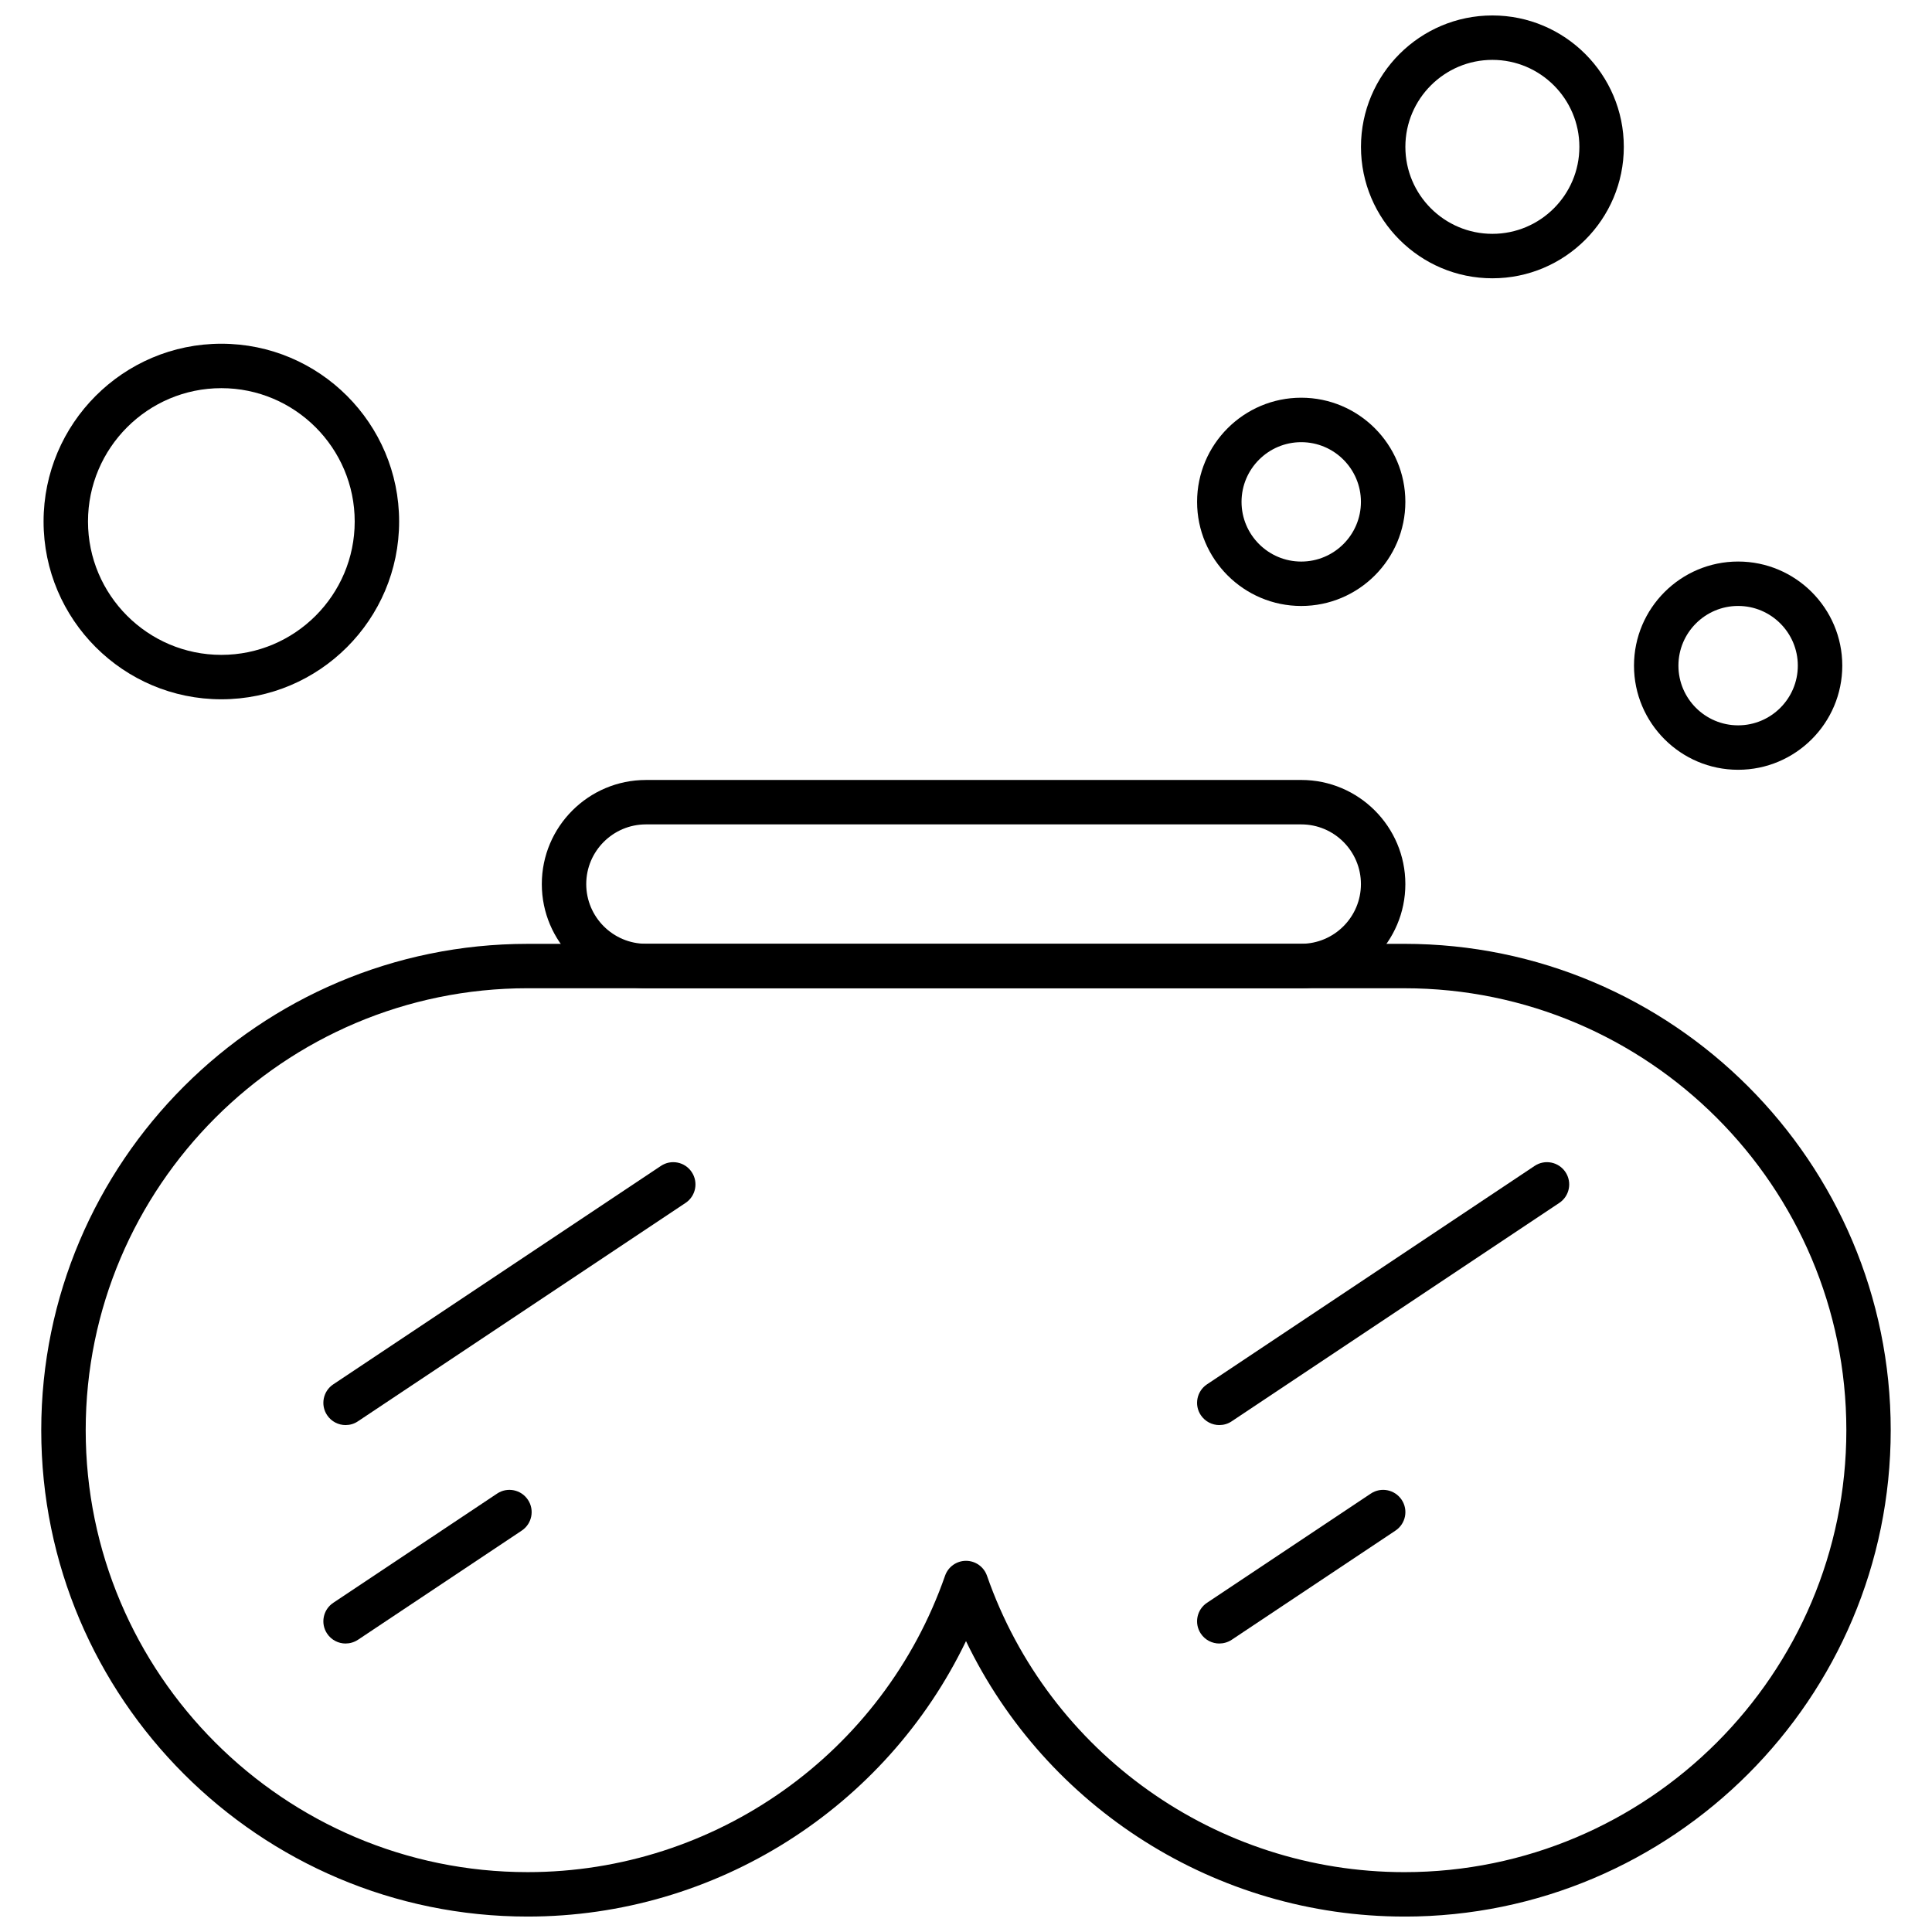
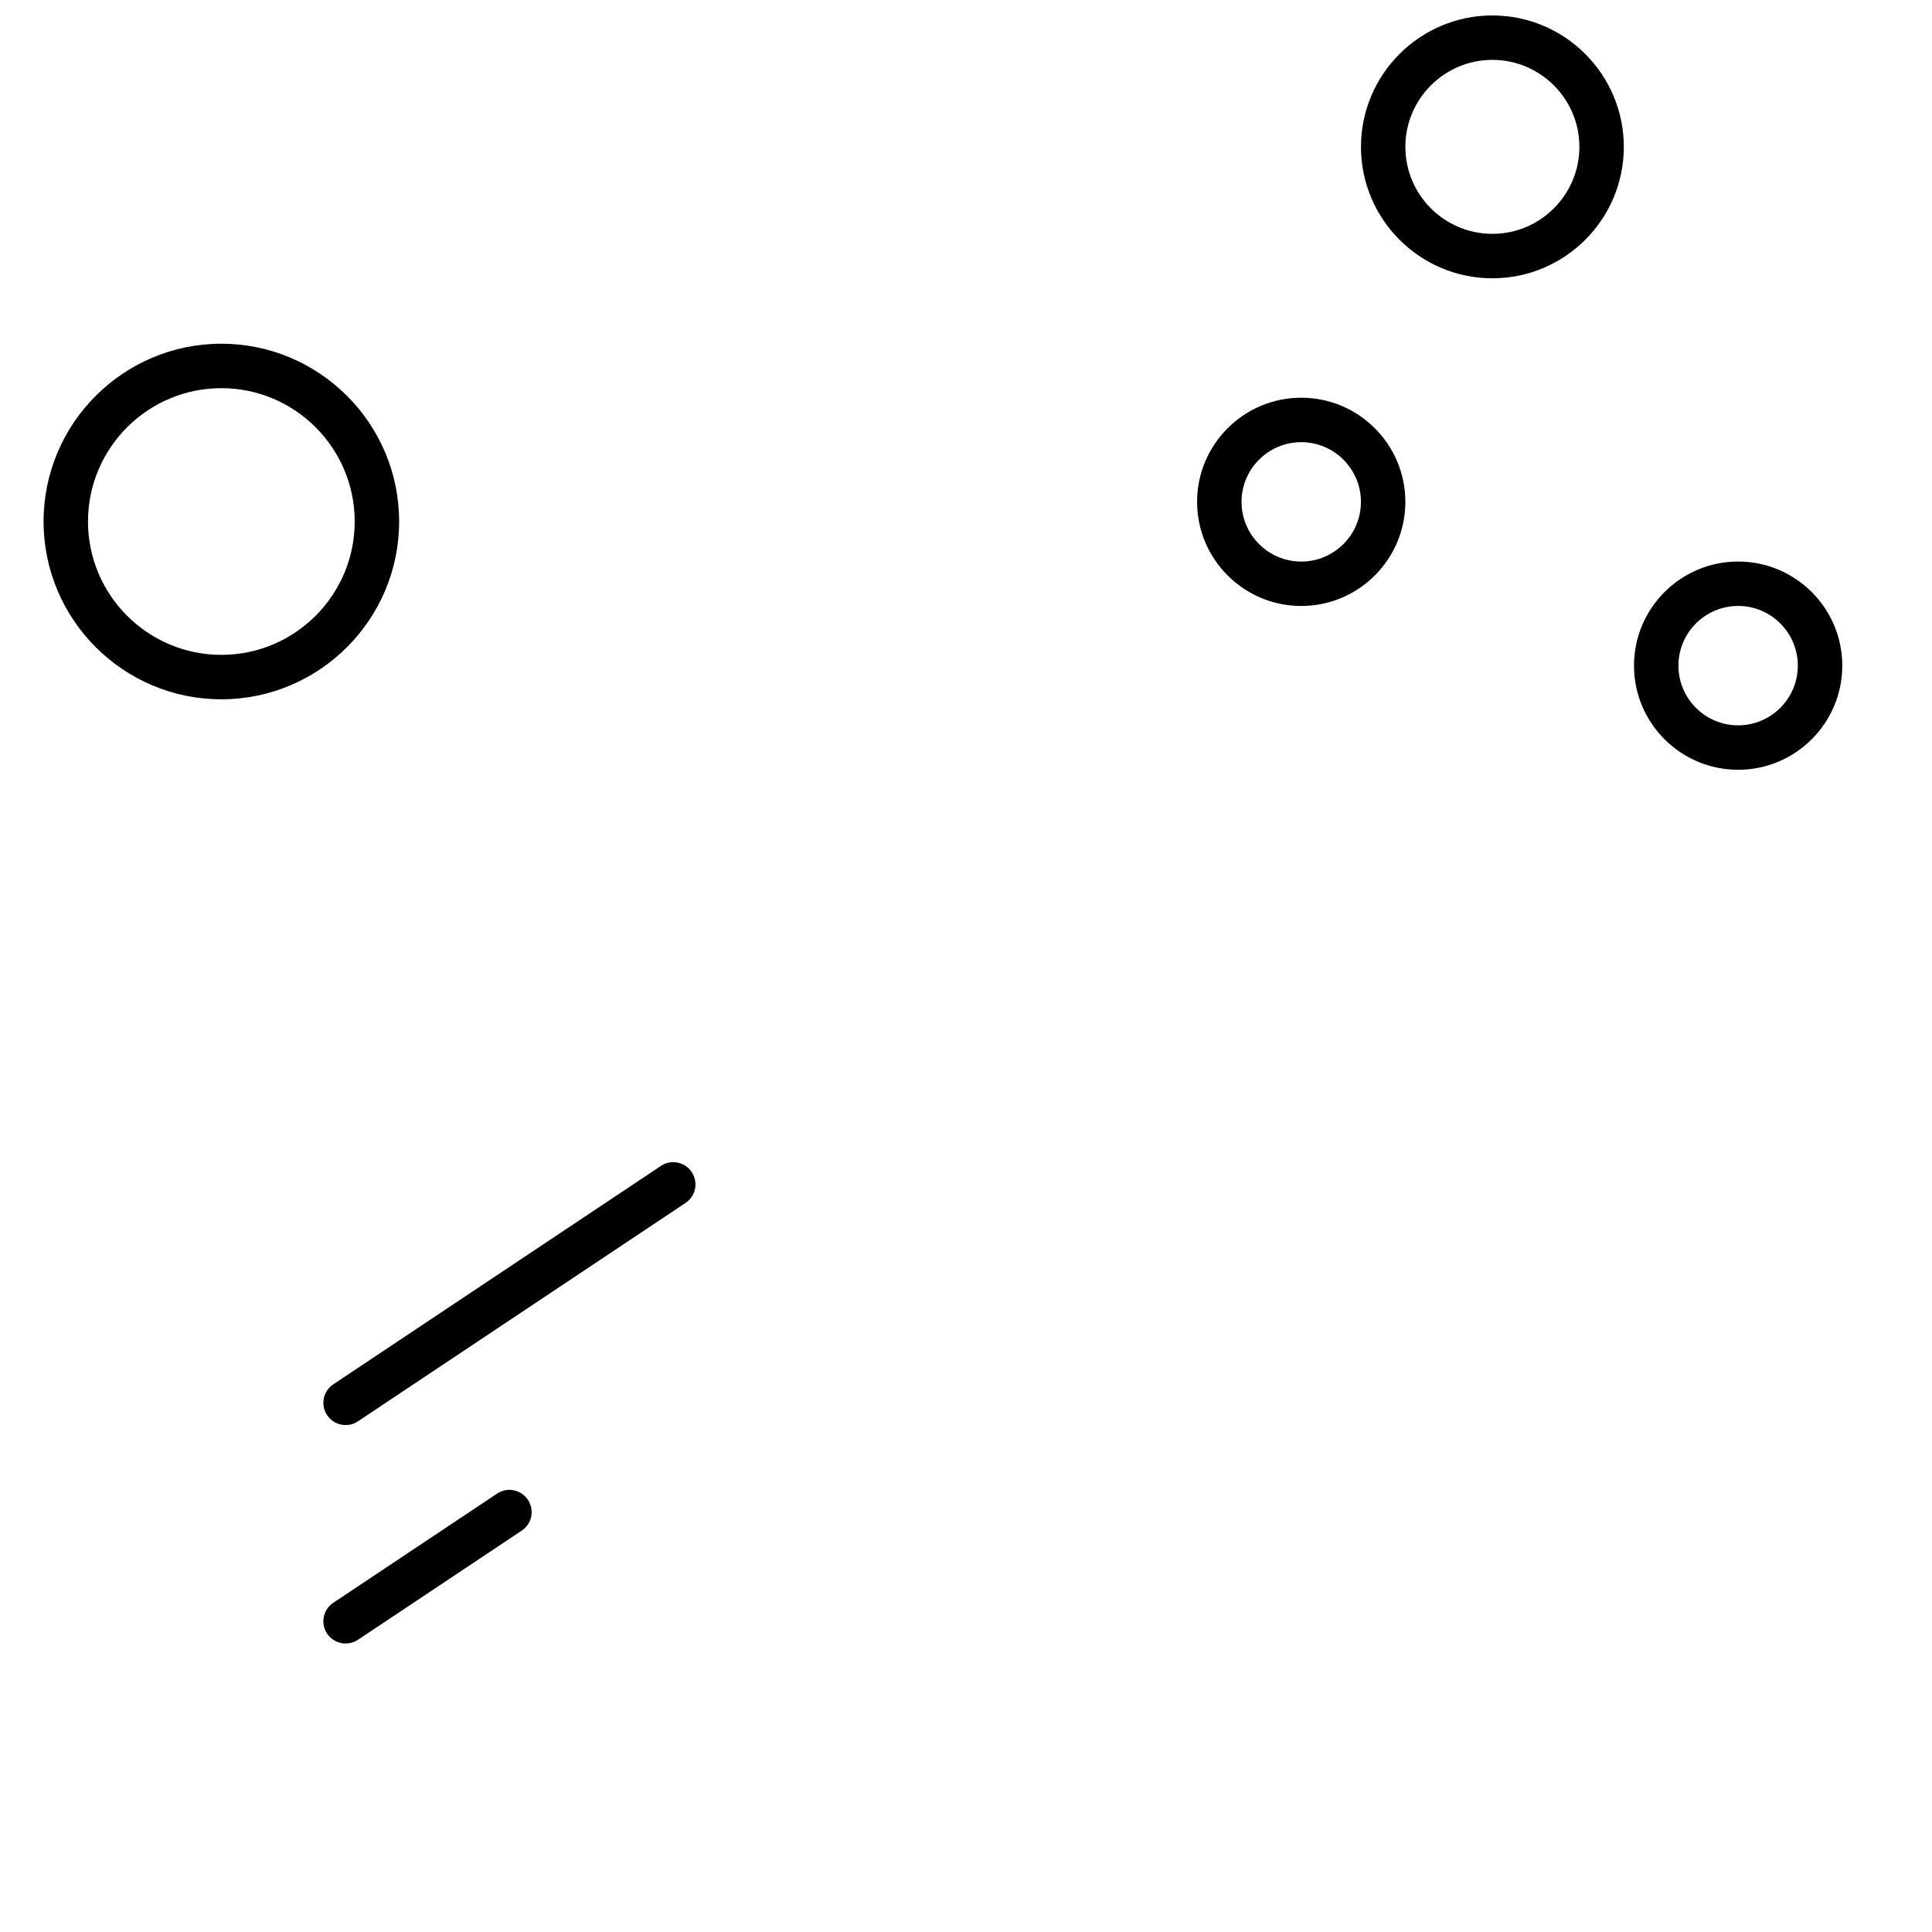
<svg xmlns="http://www.w3.org/2000/svg" width="800px" height="800px" version="1.1" viewBox="144 144 512 512">
  <defs>
    <clipPath id="b">
-       <path d="m154 394h492v257.9h-492z" />
-     </clipPath>
+       </clipPath>
    <clipPath id="a">
      <path d="m504 148.09h71v69.906h-71z" />
    </clipPath>
  </defs>
  <g clip-path="url(#b)">
    <path d="m516.18 651.91c-49.883 0-94.91-28.809-116.18-73-21.266 44.191-66.289 73-116.18 73-71.078 0-128.89-57.816-128.89-128.89 0-71.07 57.824-128.89 128.89-128.89l232.35-0.004c71.078 0 128.89 57.824 128.89 128.89 0.008 71.082-57.809 128.9-128.89 128.9zm-116.18-94.277c2.508 0 4.738 1.586 5.562 3.957 16.387 46.984 60.836 78.547 110.62 78.547 64.586 0 117.12-52.535 117.12-117.12 0-64.586-52.535-117.12-117.12-117.12l-232.35-0.004c-64.574 0-117.12 52.543-117.12 117.12s52.543 117.12 117.12 117.12c49.781 0 94.23-31.562 110.62-78.555 0.824-2.363 3.055-3.945 5.555-3.945z" fill-rule="evenodd" />
  </g>
  <path d="m235.59 521.66c-1.898 0-3.769-0.926-4.902-2.625-1.809-2.699-1.078-6.367 1.633-8.172l86.828-57.883c2.703-1.809 6.367-1.074 8.164 1.633 1.809 2.711 1.078 6.367-1.633 8.172l-86.836 57.883c-0.996 0.676-2.125 0.988-3.254 0.988z" fill-rule="evenodd" />
  <path d="m235.59 579.55c-1.898 0-3.769-0.918-4.902-2.625-1.809-2.699-1.078-6.367 1.633-8.164l43.418-28.945c2.699-1.809 6.367-1.066 8.164 1.641 1.809 2.699 1.074 6.367-1.633 8.164l-43.418 28.945c-1.004 0.656-2.137 0.98-3.262 0.98z" fill-rule="evenodd" />
-   <path d="m467.14 521.66c-1.906 0-3.769-0.926-4.91-2.625-1.809-2.699-1.074-6.367 1.633-8.172l86.828-57.883c2.711-1.809 6.371-1.074 8.172 1.633 1.809 2.711 1.078 6.367-1.633 8.172l-86.828 57.883c-1.004 0.676-2.144 0.988-3.262 0.988z" fill-rule="evenodd" />
-   <path d="m467.14 579.55c-1.906 0-3.769-0.918-4.91-2.625-1.809-2.699-1.074-6.367 1.633-8.164l43.418-28.945c2.711-1.809 6.367-1.066 8.172 1.641 1.809 2.699 1.074 6.367-1.633 8.164l-43.418 28.945c-1.004 0.656-2.144 0.98-3.262 0.98z" fill-rule="evenodd" />
-   <path d="m488.84 405.89h-173.66c-15.219 0-27.594-12.379-27.594-27.594 0-15.219 12.379-27.594 27.594-27.594l173.66-0.004c15.219 0 27.594 12.379 27.594 27.594 0 15.219-12.379 27.598-27.594 27.598zm-173.66-43.418c-8.723 0-15.82 7.094-15.82 15.82 0 8.723 7.094 15.82 15.82 15.82h173.66c8.723 0 15.82-7.094 15.82-15.82 0-8.723-7.094-15.82-15.82-15.82z" fill-rule="evenodd" />
  <path d="m604.62 348c-15.219 0-27.594-12.379-27.594-27.594 0-15.219 12.379-27.594 27.594-27.594 15.219 0 27.605 12.379 27.605 27.594-0.004 15.215-12.387 27.594-27.605 27.594zm0-43.418c-8.723 0-15.82 7.094-15.82 15.82 0 8.723 7.094 15.82 15.82 15.82 8.723 0 15.82-7.094 15.82-15.82 0-8.723-7.094-15.82-15.82-15.82z" fill-rule="evenodd" />
  <path d="m488.84 304.59c-15.219 0-27.598-12.379-27.598-27.594 0-15.219 12.379-27.598 27.598-27.598s27.594 12.379 27.594 27.598-12.379 27.594-27.594 27.594zm0-43.41c-8.723 0-15.82 7.094-15.82 15.82 0 8.723 7.094 15.82 15.82 15.82 8.723 0 15.82-7.094 15.82-15.82 0-8.723-7.094-15.82-15.82-15.82z" fill-rule="evenodd" />
  <g clip-path="url(#a)">
    <path d="m539.5 217.75c-19.211 0-34.828-15.629-34.828-34.828 0-19.203 15.625-34.828 34.828-34.828s34.828 15.625 34.828 34.828c0 19.211-15.617 34.828-34.828 34.828zm0-57.883c-12.707 0-23.062 10.336-23.062 23.051 0 12.719 10.344 23.051 23.062 23.051s23.051-10.344 23.051-23.051-10.344-23.051-23.051-23.051z" fill-rule="evenodd" />
  </g>
-   <path d="m202.66 329.32c-25.98 0-47.113-21.141-47.113-47.117 0-25.977 21.141-47.113 47.113-47.113 25.984 0 47.113 21.141 47.113 47.113 0 25.977-21.129 47.117-47.113 47.117zm0-82.453c-19.48 0-35.34 15.848-35.34 35.34 0 19.48 15.848 35.34 35.34 35.34 19.492 0 35.34-15.848 35.34-35.34 0-19.488-15.855-35.34-35.34-35.34z" fill-rule="evenodd" />
+   <path d="m202.66 329.32c-25.98 0-47.113-21.141-47.113-47.117 0-25.977 21.141-47.113 47.113-47.113 25.984 0 47.113 21.141 47.113 47.113 0 25.977-21.129 47.117-47.113 47.117zm0-82.453c-19.48 0-35.34 15.848-35.34 35.34 0 19.48 15.848 35.34 35.34 35.34 19.492 0 35.34-15.848 35.34-35.34 0-19.488-15.855-35.34-35.34-35.34" fill-rule="evenodd" />
</svg>